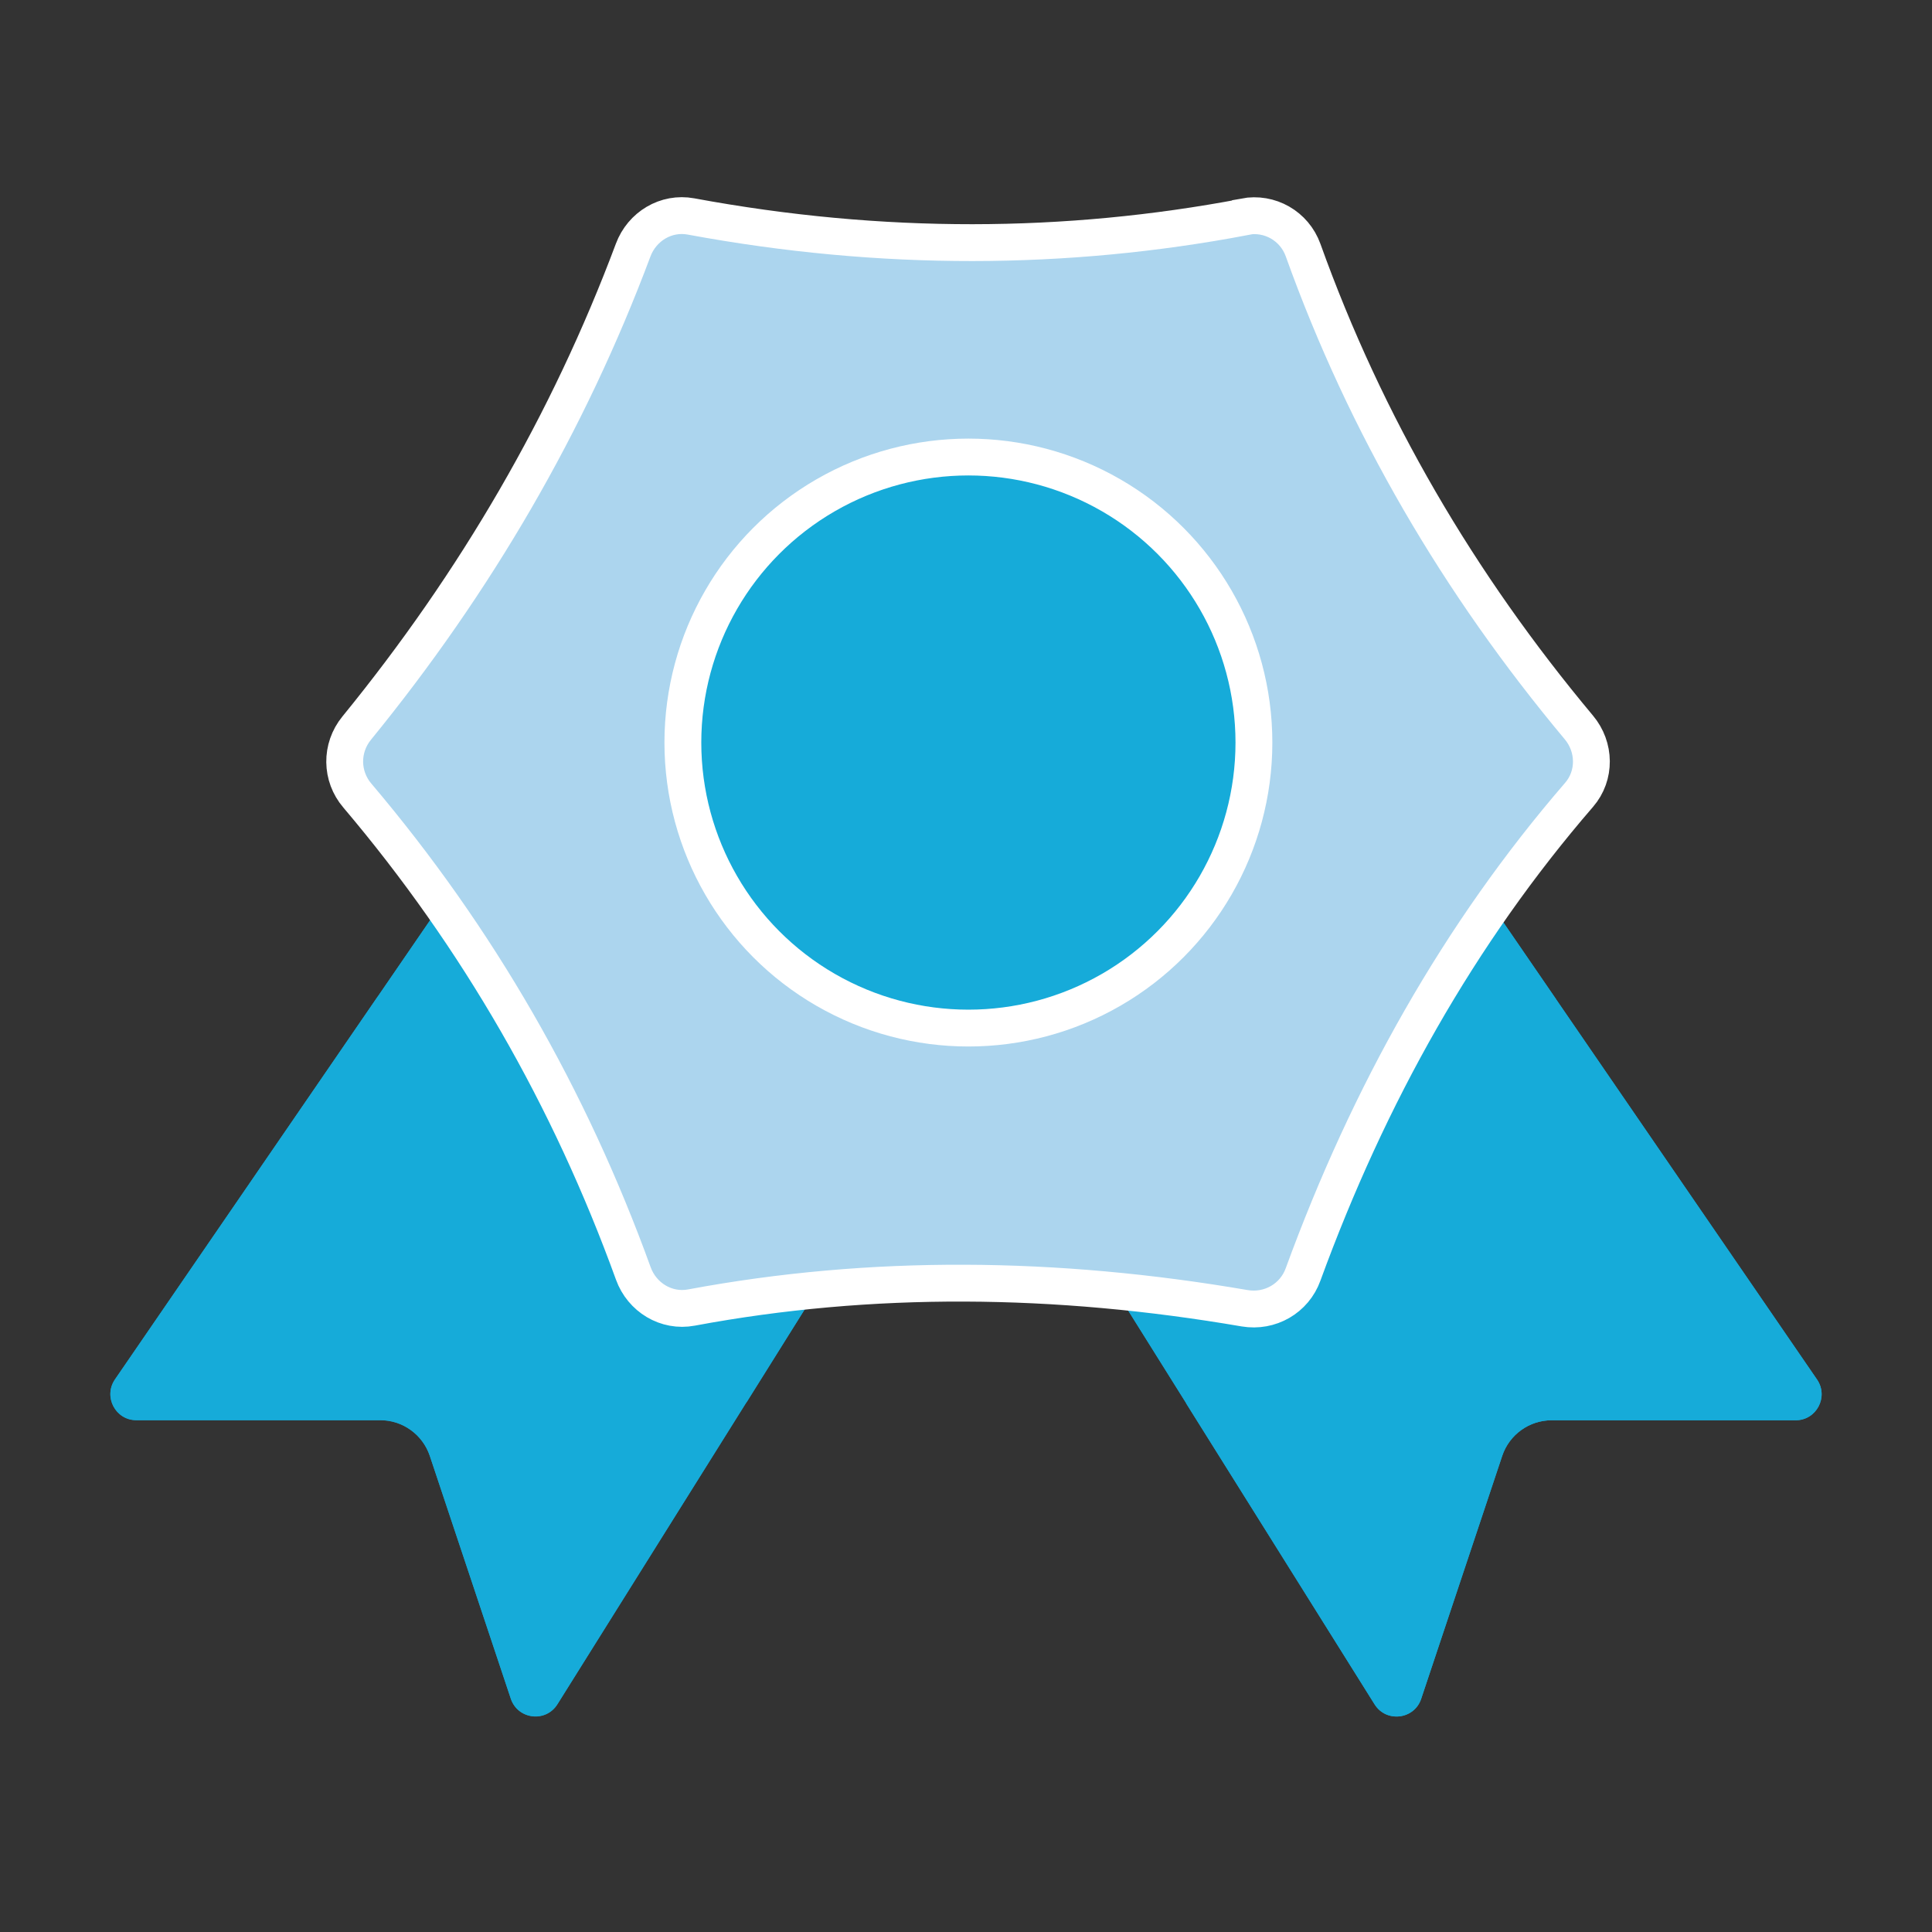
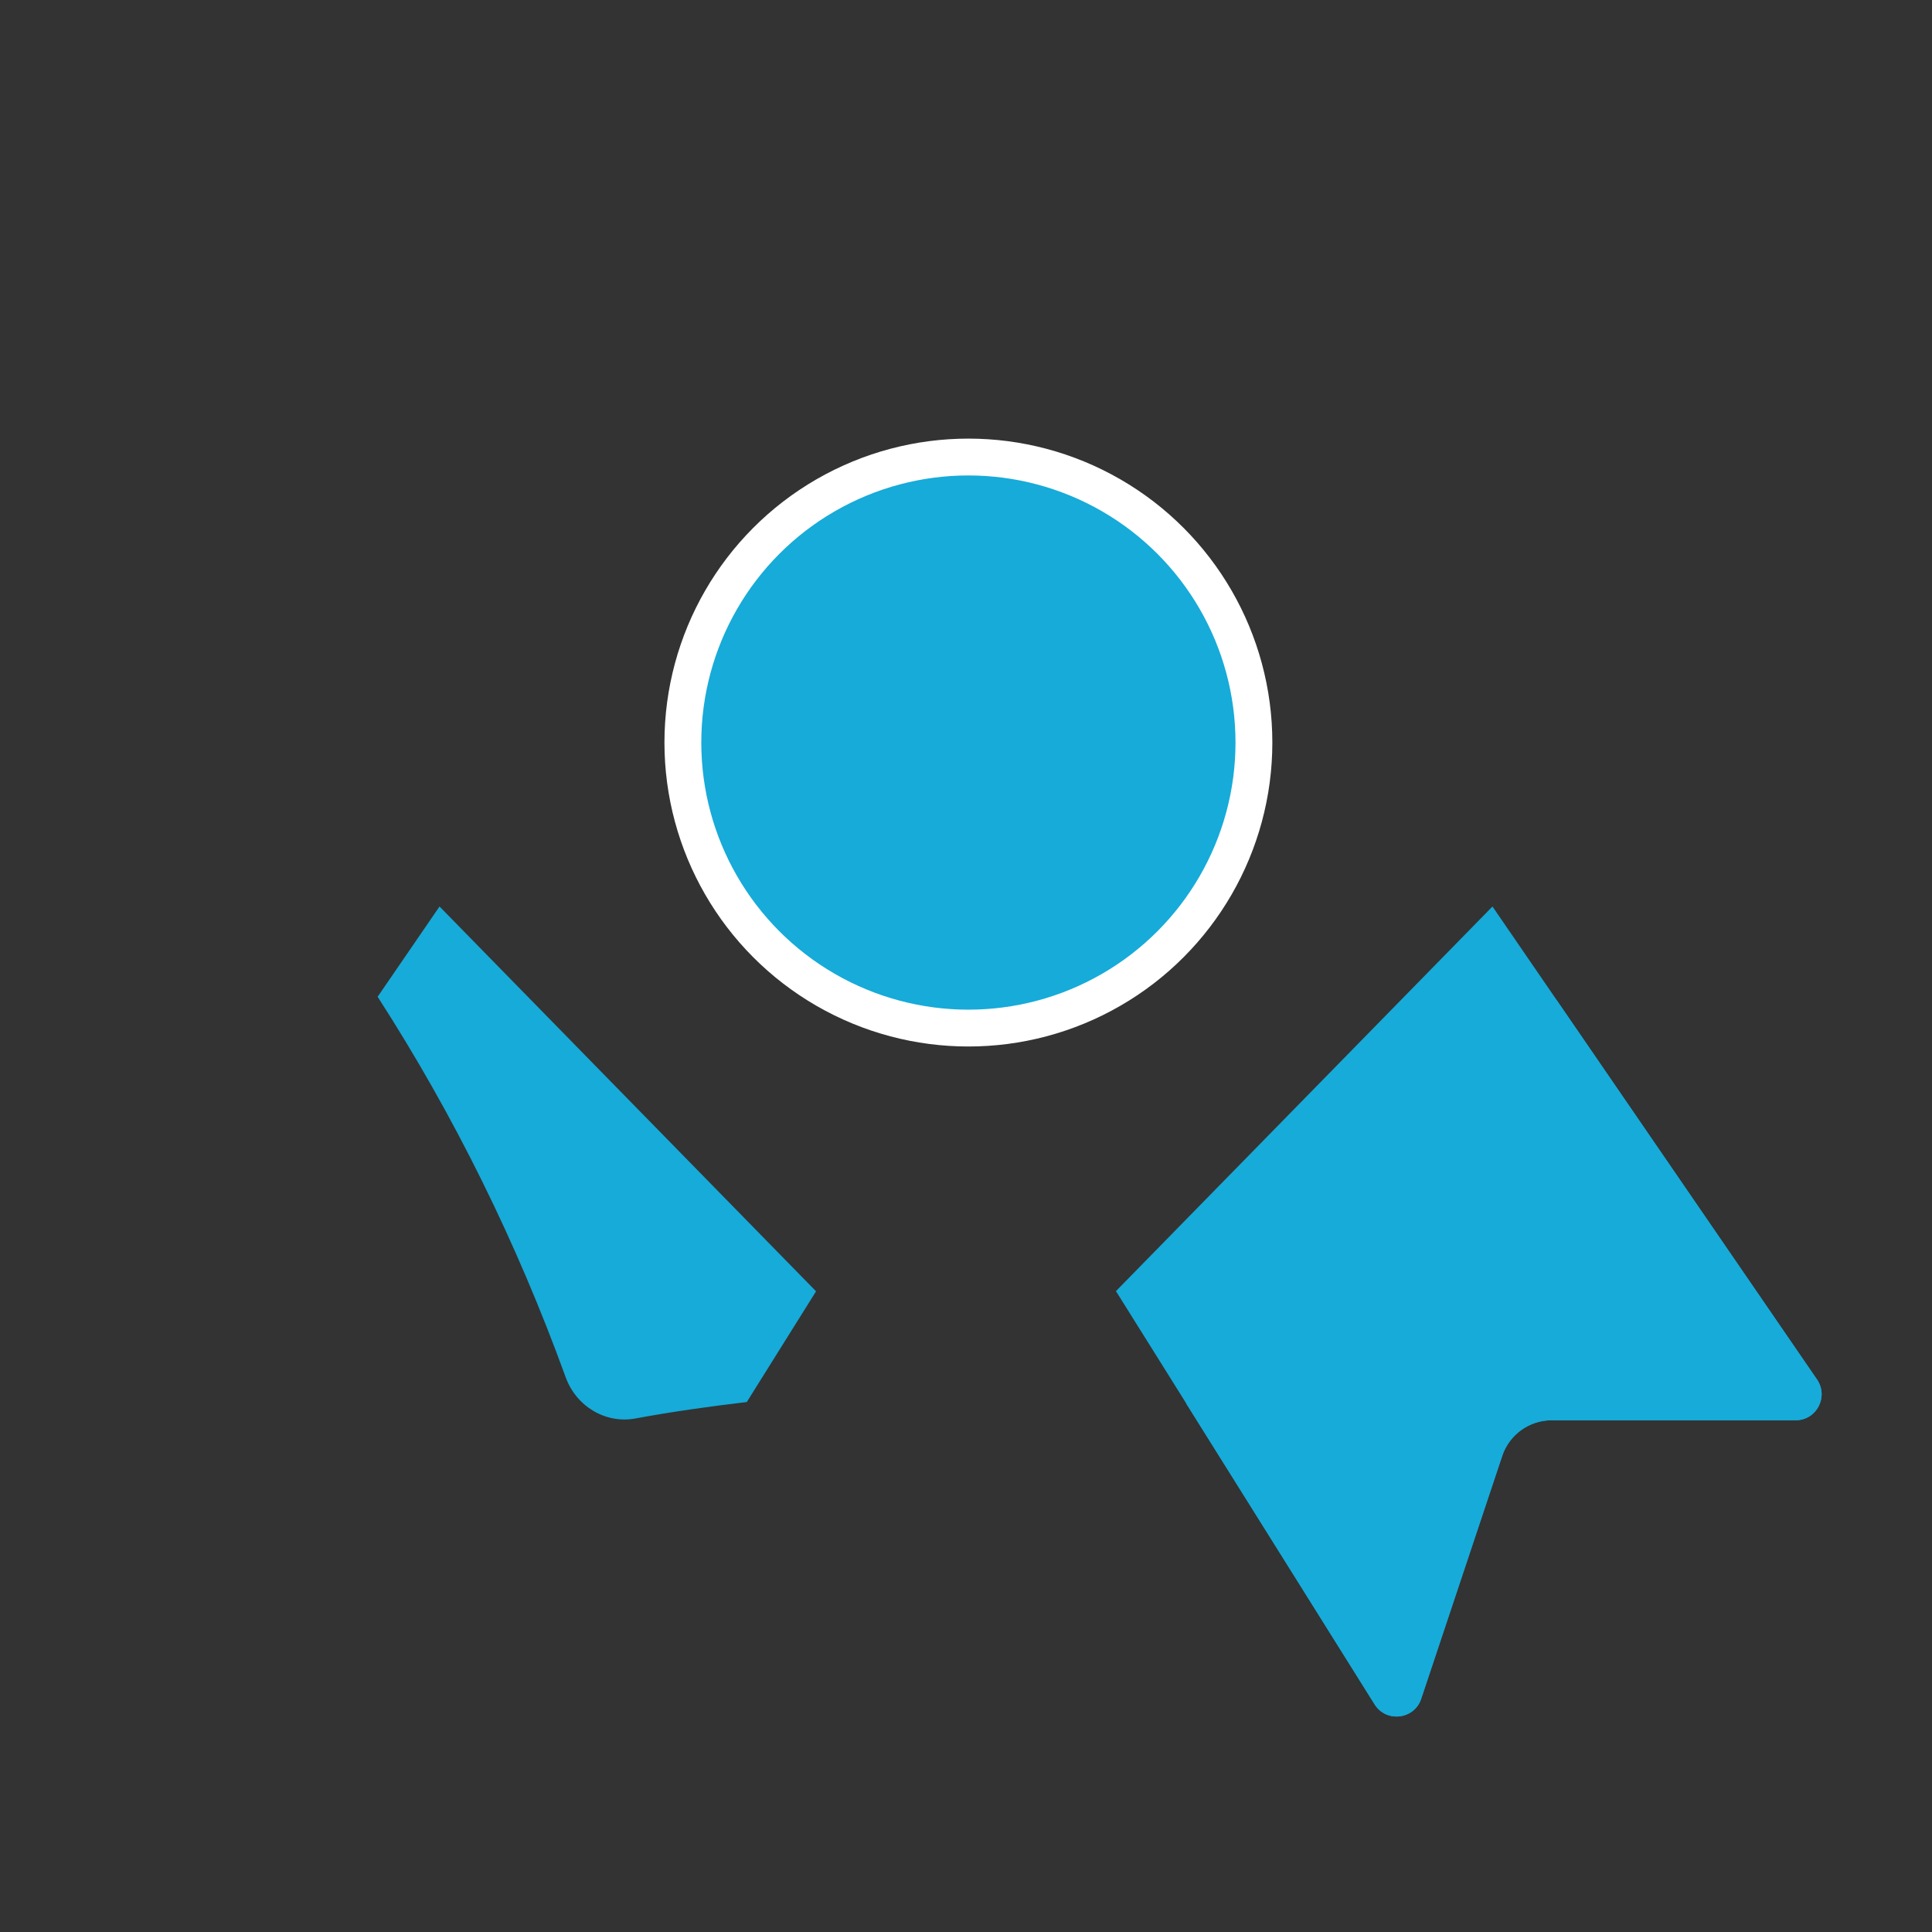
<svg xmlns="http://www.w3.org/2000/svg" id="Layer_2" viewBox="0 0 104.88 104.88">
  <rect x="0" y="0" width="104.88" height="104.88" fill="#333333" stroke="none" />
  <defs>
    <style>.cls-1,.cls-2{stroke:#fff;stroke-miterlimit:10;stroke-width:2px;}.cls-1,.cls-3{fill:#16abd9;}.cls-2{fill:#acd5ee;}.cls-3,.cls-4{stroke-width:0px;}.cls-4{fill:#c4e4e8;}</style>
  </defs>
-   <path class="cls-3" d="m30.71,74.76c-2.65-7.33-6.05-14.21-10.21-20.66l-14.26,20.78c-.64.94.03,2.21,1.16,2.21h13.25c1.21,0,2.29.78,2.68,1.93l4.4,13.19c.38,1.13,1.9,1.31,2.53.3l10.28-16.42c-2.02.24-4.03.52-6.03.89-1.64.31-3.23-.66-3.8-2.23Z" />
  <path class="cls-3" d="m23.86,49.21l-3.36,4.9c4.15,6.44,7.55,13.33,10.21,20.66.57,1.57,2.16,2.54,3.8,2.23,2-.37,4.01-.65,6.03-.89l3.76-6.01-20.43-20.88Z" />
  <path class="cls-3" d="m98.64,74.89l-14.16-20.63c-4.03,6.33-7.36,13.21-10.05,20.58-.57,1.57-2.17,2.49-3.82,2.21-2.09-.36-4.16-.64-6.23-.88l10.24,16.35c.63,1.01,2.16.83,2.53-.3l4.4-13.19c.38-1.15,1.46-1.93,2.68-1.93h13.25c1.13,0,1.8-1.27,1.16-2.21Z" />
-   <path class="cls-3" d="m74.43,74.83c2.69-7.37,6.02-14.24,10.05-20.58l-3.46-5.04-20.43,20.88,3.8,6.07c2.07.24,4.14.52,6.23.88,1.65.28,3.24-.64,3.82-2.21Z" />
  <path class="cls-3" d="m81.02,49.21l17.62,25.68c.64.94-.03,2.21-1.16,2.21h-13.25c-1.21,0-2.29.78-2.68,1.93l-4.4,13.19c-.38,1.13-1.9,1.31-2.53.3l-14.04-22.43" />
-   <path class="cls-3" d="m23.86,49.21l-17.62,25.68c-.64.94.03,2.21,1.16,2.21h13.25c1.21,0,2.29.78,2.68,1.93l4.4,13.19c.38,1.13,1.9,1.31,2.53.3l14.04-22.43" />
-   <path class="cls-4" d="m67.55,11.78c-9.67,1.83-19.67,1.89-30.04-.03-1.35-.25-2.66.54-3.14,1.83-3.51,9.38-8.54,18.02-15.01,25.95-.88,1.08-.86,2.61.04,3.66,6.55,7.73,11.52,16.39,14.98,25.94.47,1.3,1.79,2.11,3.16,1.85,9.76-1.82,19.78-1.72,30.03.04,1.37.23,2.7-.53,3.17-1.84,3.57-9.77,8.48-18.51,14.98-26.03.91-1.05.88-2.6-.01-3.66-6.52-7.8-11.56-16.4-14.97-25.91-.47-1.31-1.81-2.08-3.18-1.82Z" />
-   <path class="cls-2" d="m67.55,11.78c-9.67,1.83-19.67,1.89-30.04-.03-1.35-.25-2.66.54-3.14,1.83-3.51,9.38-8.54,18.02-15.01,25.95-.88,1.08-.86,2.61.04,3.66,6.55,7.73,11.52,16.39,14.98,25.94.47,1.3,1.79,2.11,3.16,1.85,9.76-1.82,19.78-1.72,30.03.04,1.37.23,2.7-.53,3.17-1.84,3.57-9.77,8.48-18.51,14.98-26.03.91-1.05.88-2.6-.01-3.66-6.52-7.8-11.56-16.4-14.97-25.91-.47-1.31-1.81-2.08-3.18-1.82Z" />
  <circle class="cls-1" cx="52.57" cy="40.31" r="15.5" />
</svg>